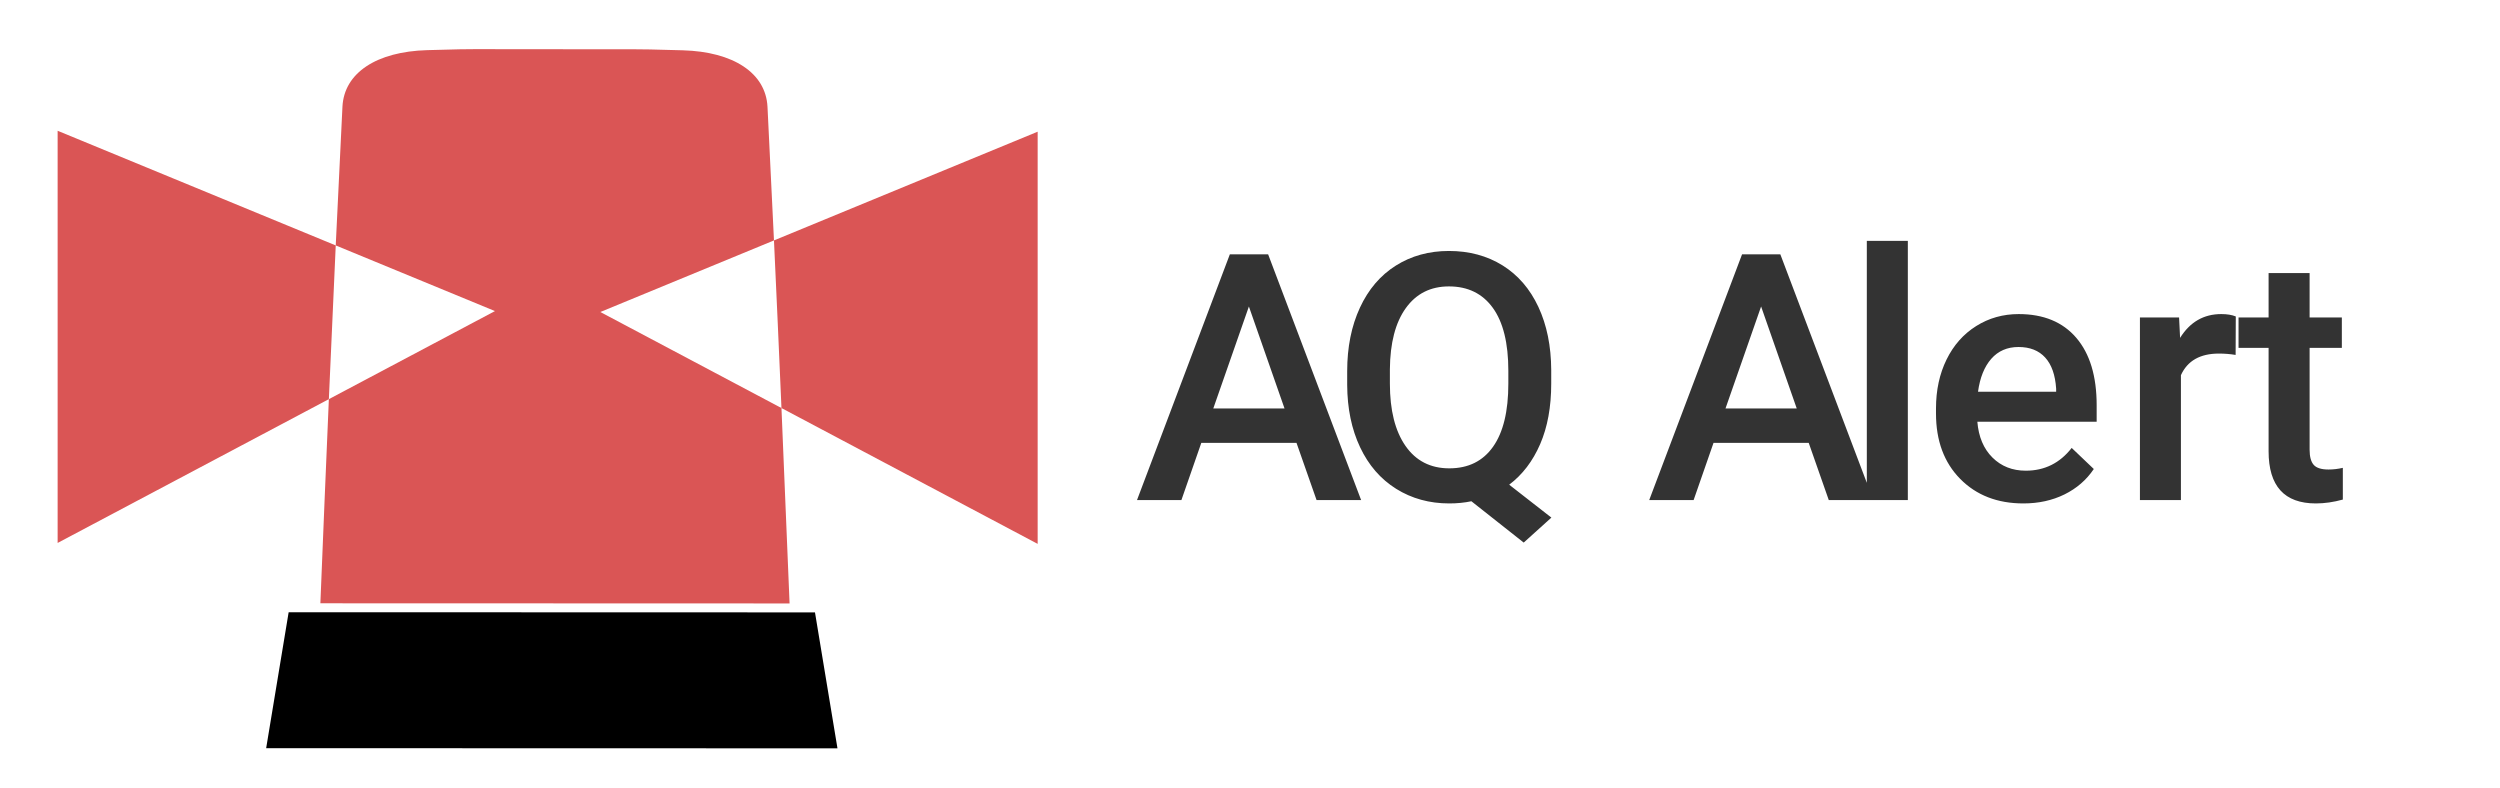
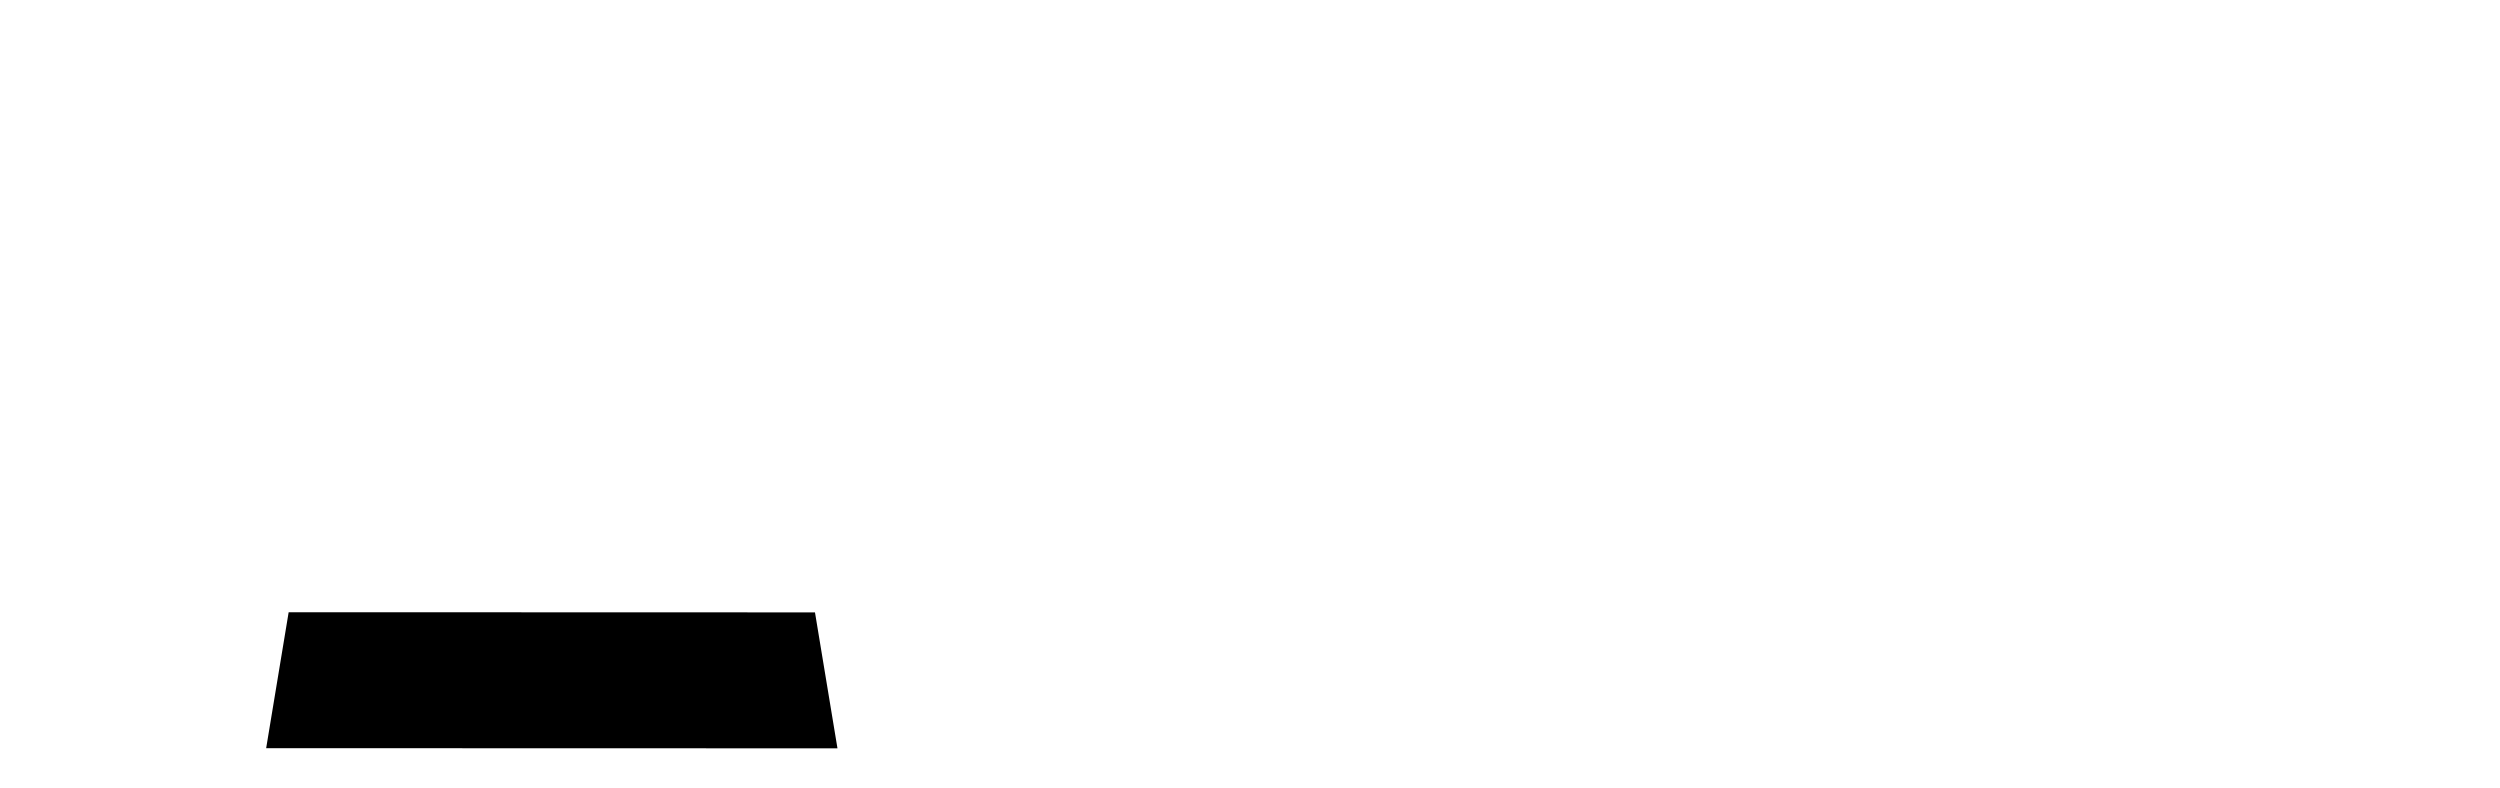
<svg xmlns="http://www.w3.org/2000/svg" viewBox="0 0 1085 342">
  <defs />
-   <path style="fill: rgb(218, 85, 85); stroke-width: 4px; stroke: rgb(255, 255, 255); stroke-opacity: 0;" d="M 139.043 261.829 C 140.246 231.996 141.461 202.561 142.726 173.228 L 214.812 135.008 L 145.71 106.517 C 146.639 86.526 147.607 66.479 148.624 46.281 C 149.365 31.578 163.483 22.391 185.343 21.765 C 211.855 21.006 200.944 21.45 240.859 21.362 C 280.774 21.517 269.863 21.073 296.375 21.832 C 318.235 22.458 332.353 31.645 333.094 46.348 C 334.073 65.79 335.006 85.093 335.904 104.341 L 260.544 135.411 L 339.156 177.091 C 340.362 205.168 341.524 233.35 342.675 261.896 L 240.859 261.862 L 139.043 261.829 Z M 450.345 236.043 L 339.156 177.091 C 338.113 152.818 337.036 128.624 335.904 104.341 L 450.345 57.157 L 450.345 236.043 Z M 25.011 235.64 L 142.726 173.228 C 143.685 150.975 144.674 128.782 145.71 106.517 L 25.011 56.754 L 25.011 235.64 Z" transform="matrix(1, 0, 0, 1, 0, 1.4210854715202004e-14)" />
  <path style="stroke: rgb(0, 0, 0); stroke-width: 4px;" d="M 239.488 267.745 L 361.104 267.778 L 352.004 322.778 L 239.488 322.745 L 126.972 322.711 L 117.872 267.711 L 239.488 267.745 Z" transform="matrix(-1, 0, 0, -1, 478.976, 590.488)" />
-   <path d="M 562.68 192.2 L 521.37 192.2 L 512.73 217.03 L 493.46 217.03 L 533.75 110.39 L 550.37 110.39 L 590.73 217.03 L 571.39 217.03 Z M 526.57 177.26 L 557.48 177.26 L 542.02 133.02 Z M 673.23 166.49 Q 673.23 181.65 668.43 192.75 Q 663.63 203.84 654.99 210.36 L 673.3 224.64 L 661.29 235.48 L 638.58 217.54 Q 634.11 218.49 628.99 218.49 Q 616.1 218.49 605.95 212.16 Q 595.81 205.82 590.28 194.1 Q 584.75 182.38 584.68 167.08 L 584.68 161.07 Q 584.68 145.47 590.21 133.53 Q 595.74 121.59 605.81 115.26 Q 615.88 108.92 628.84 108.92 Q 642.02 108.92 652.1 115.18 Q 662.17 121.45 667.66 133.2 Q 673.15 144.96 673.23 160.56 Z M 654.62 160.92 Q 654.62 142.91 647.88 133.6 Q 641.15 124.3 628.84 124.3 Q 616.9 124.3 610.13 133.71 Q 603.35 143.13 603.21 160.26 L 603.21 166.49 Q 603.21 183.78 609.98 193.52 Q 616.76 203.26 628.99 203.26 Q 641.37 203.26 647.99 193.88 Q 654.62 184.51 654.62 166.49 Z M 784.98 192.2 L 743.67 192.2 L 735.03 217.03 L 715.76 217.03 L 756.05 110.39 L 772.67 110.39 L 813.03 217.03 L 793.69 217.03 Z M 748.87 177.26 L 779.78 177.26 L 764.32 133.02 Z M 828 217.03 L 810.2 217.03 L 810.2 104.53 L 828 104.53 Z M 878.16 218.49 Q 861.24 218.49 850.73 207.84 Q 840.22 197.18 840.22 179.45 L 840.22 177.26 Q 840.22 165.39 844.8 156.05 Q 849.38 146.71 857.66 141.51 Q 865.93 136.31 876.11 136.31 Q 892.3 136.31 901.13 146.64 Q 909.95 156.97 909.95 175.86 L 909.95 183.04 L 858.17 183.04 Q 858.97 192.86 864.72 198.57 Q 870.47 204.28 879.19 204.28 Q 891.42 204.28 899.11 194.4 L 908.71 203.55 Q 903.94 210.65 896 214.57 Q 888.05 218.49 878.16 218.49 Z M 876.04 150.6 Q 868.72 150.6 864.21 155.72 Q 859.71 160.85 858.46 170.01 L 892.37 170.01 L 892.37 168.69 Q 891.79 159.75 887.61 155.17 Q 883.44 150.6 876.04 150.6 Z M 970.26 154.04 Q 966.74 153.45 963 153.45 Q 950.77 153.45 946.52 162.83 L 946.52 217.03 L 928.73 217.03 L 928.73 137.78 L 945.72 137.78 L 946.16 146.64 Q 952.6 136.31 964.03 136.31 Q 967.84 136.31 970.33 137.34 Z M 1002.37 118.52 L 1002.37 137.78 L 1016.36 137.78 L 1016.36 150.96 L 1002.37 150.96 L 1002.37 195.2 Q 1002.37 199.74 1004.16 201.76 Q 1005.95 203.77 1010.57 203.77 Q 1013.65 203.77 1016.79 203.04 L 1016.79 216.81 Q 1010.72 218.49 1005.08 218.49 Q 984.57 218.49 984.57 195.86 L 984.57 150.96 L 971.53 150.96 L 971.53 137.78 L 984.57 137.78 L 984.57 118.52 Z" style="fill: rgb(51, 51, 51);" />
</svg>